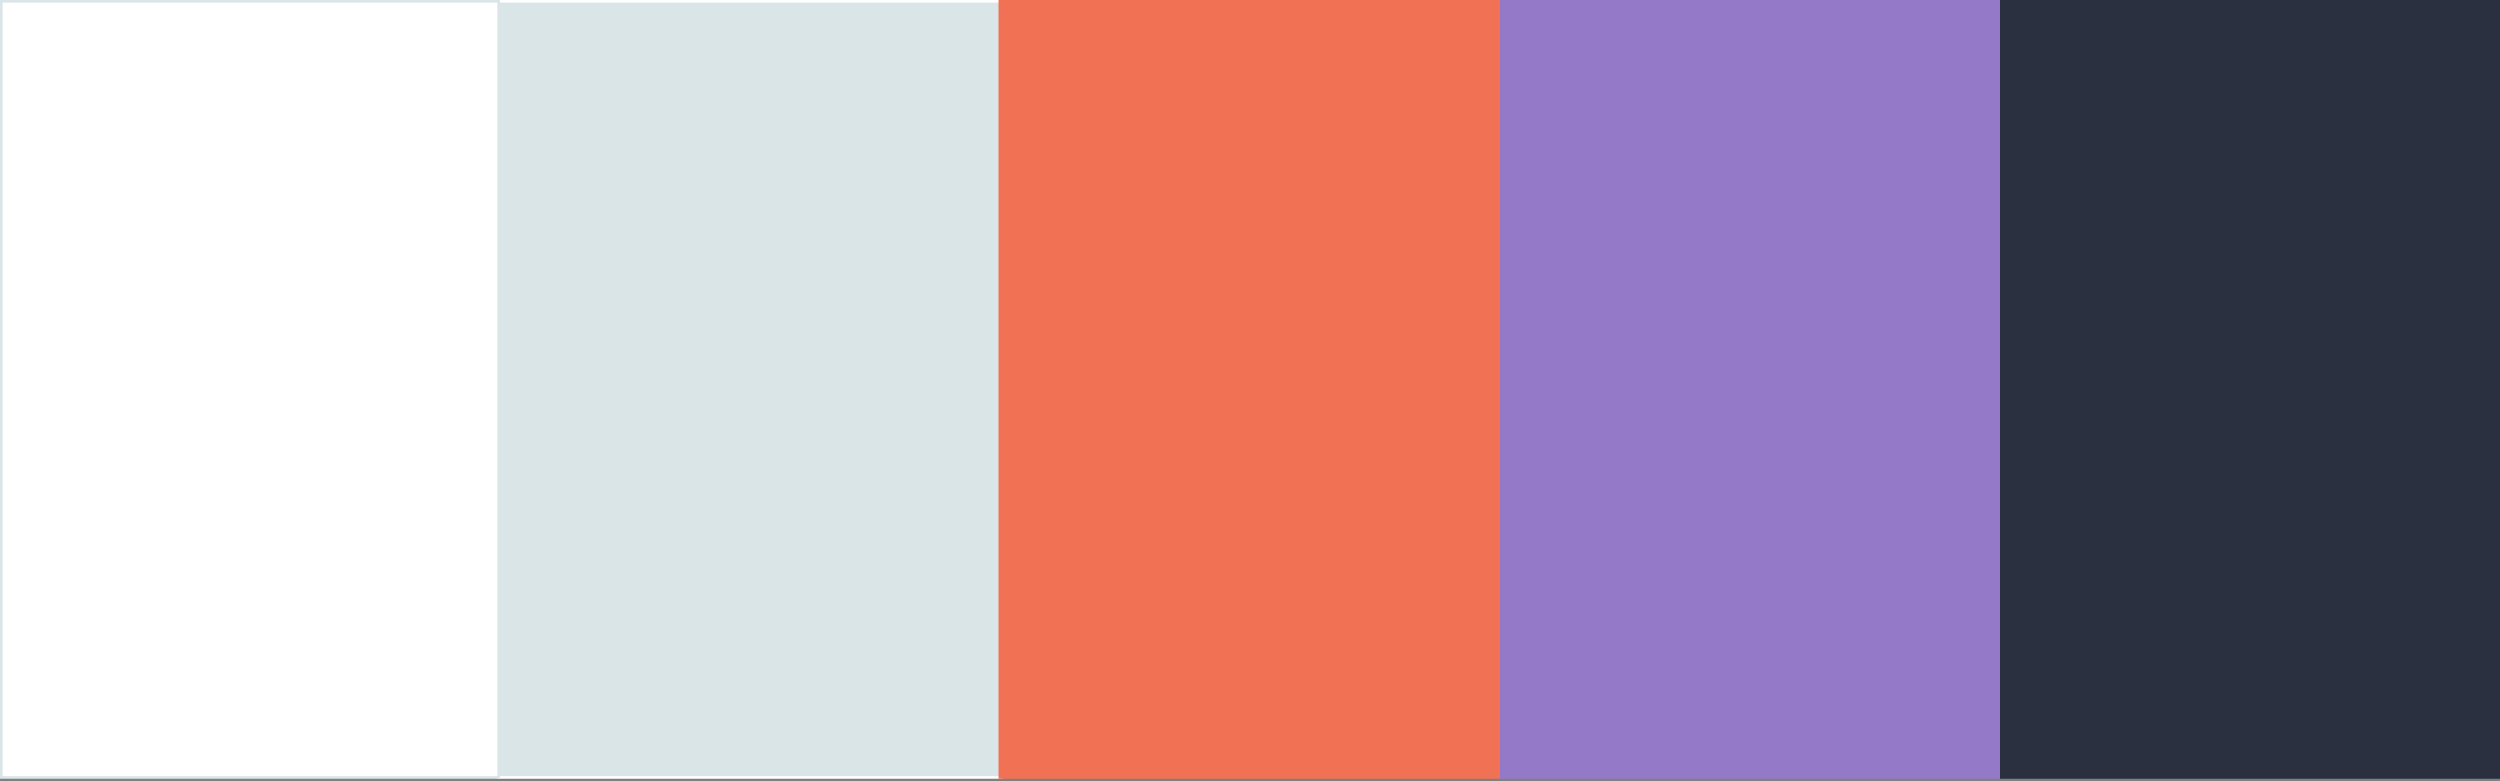
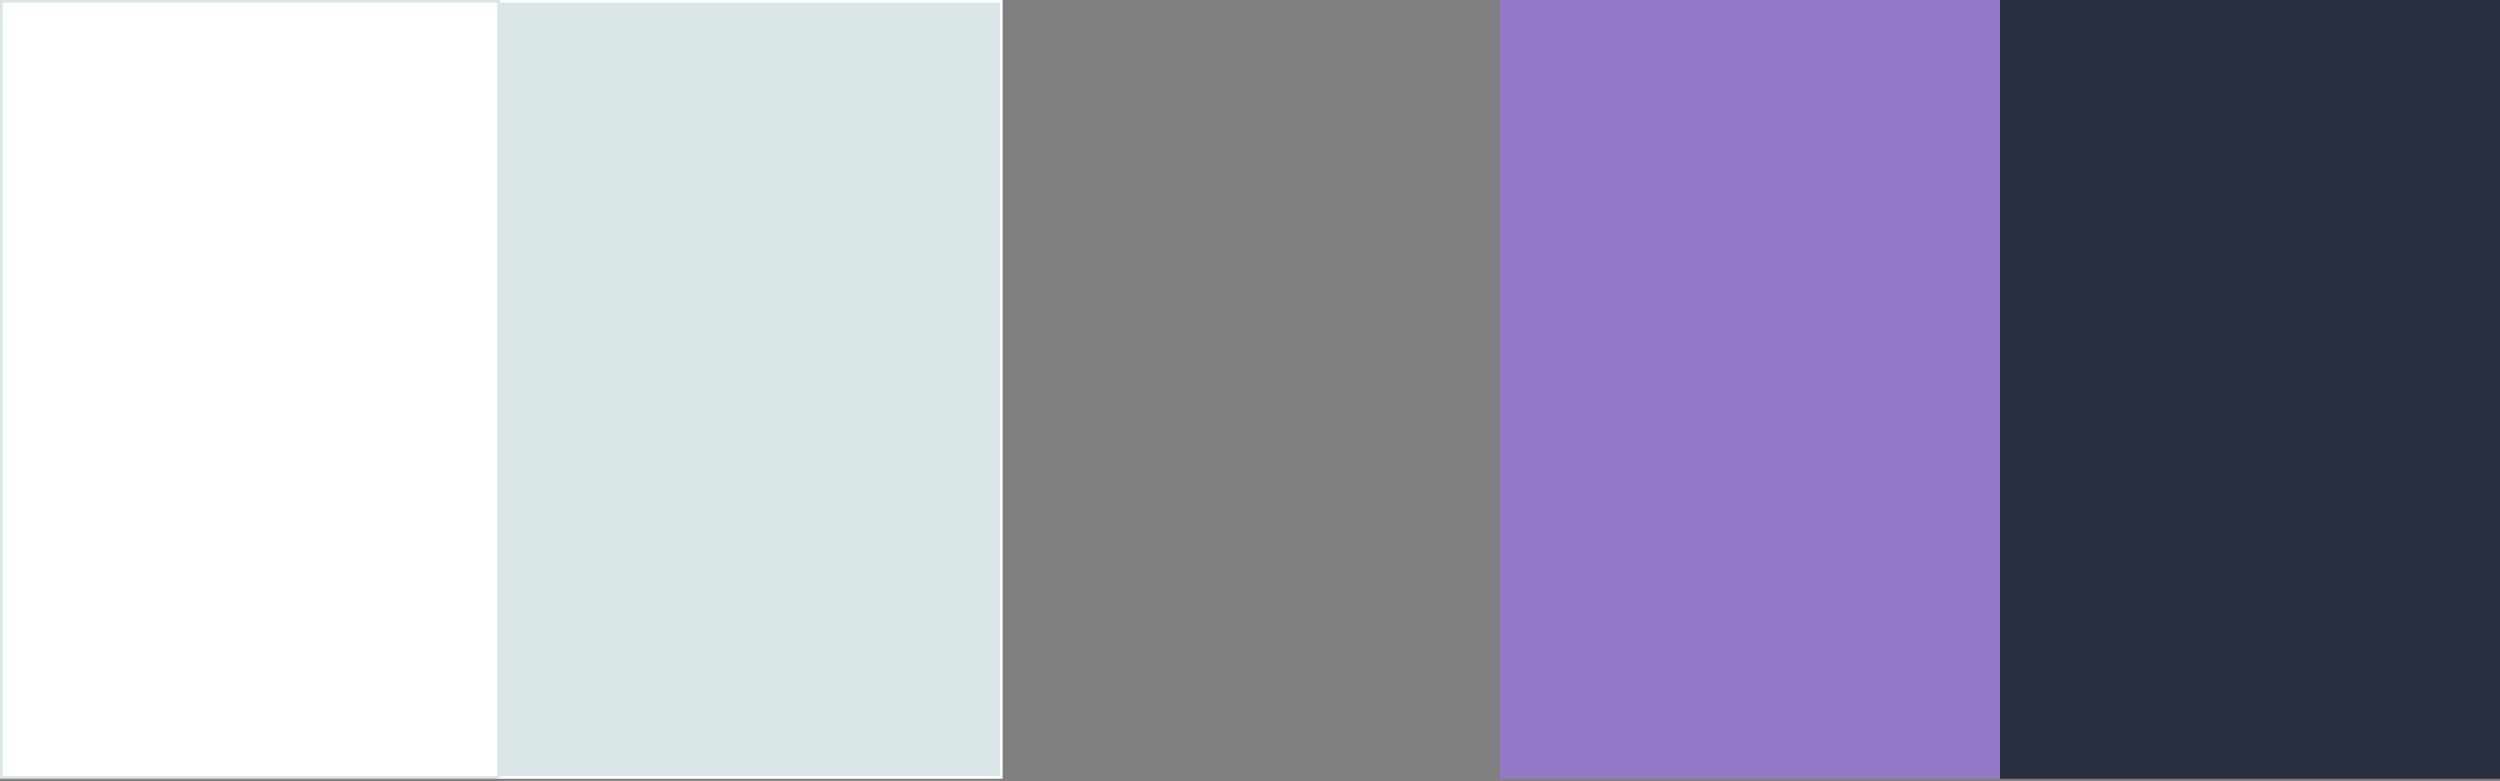
<svg xmlns="http://www.w3.org/2000/svg" width="960" height="300" viewBox="0 0 960 300" fill="none">
  <rect x="0" y="0" width="960" height="300" fill="#808080" stroke="none" />
  <rect x="191.5" y="0.5" width="193" height="298.04" fill="#DAE5E8" stroke="white" />
-   <rect x="383.434" width="192.566" height="299.044" fill="#F17154" />
  <rect x="768" width="192" height="299.044" fill="#2A3040" />
  <rect x="576" width="192" height="299.044" fill="#9379C8" />
  <rect x="0.5" y="0.5" width="191" height="298.044" fill="white" stroke="#DAE5E8" />
</svg>